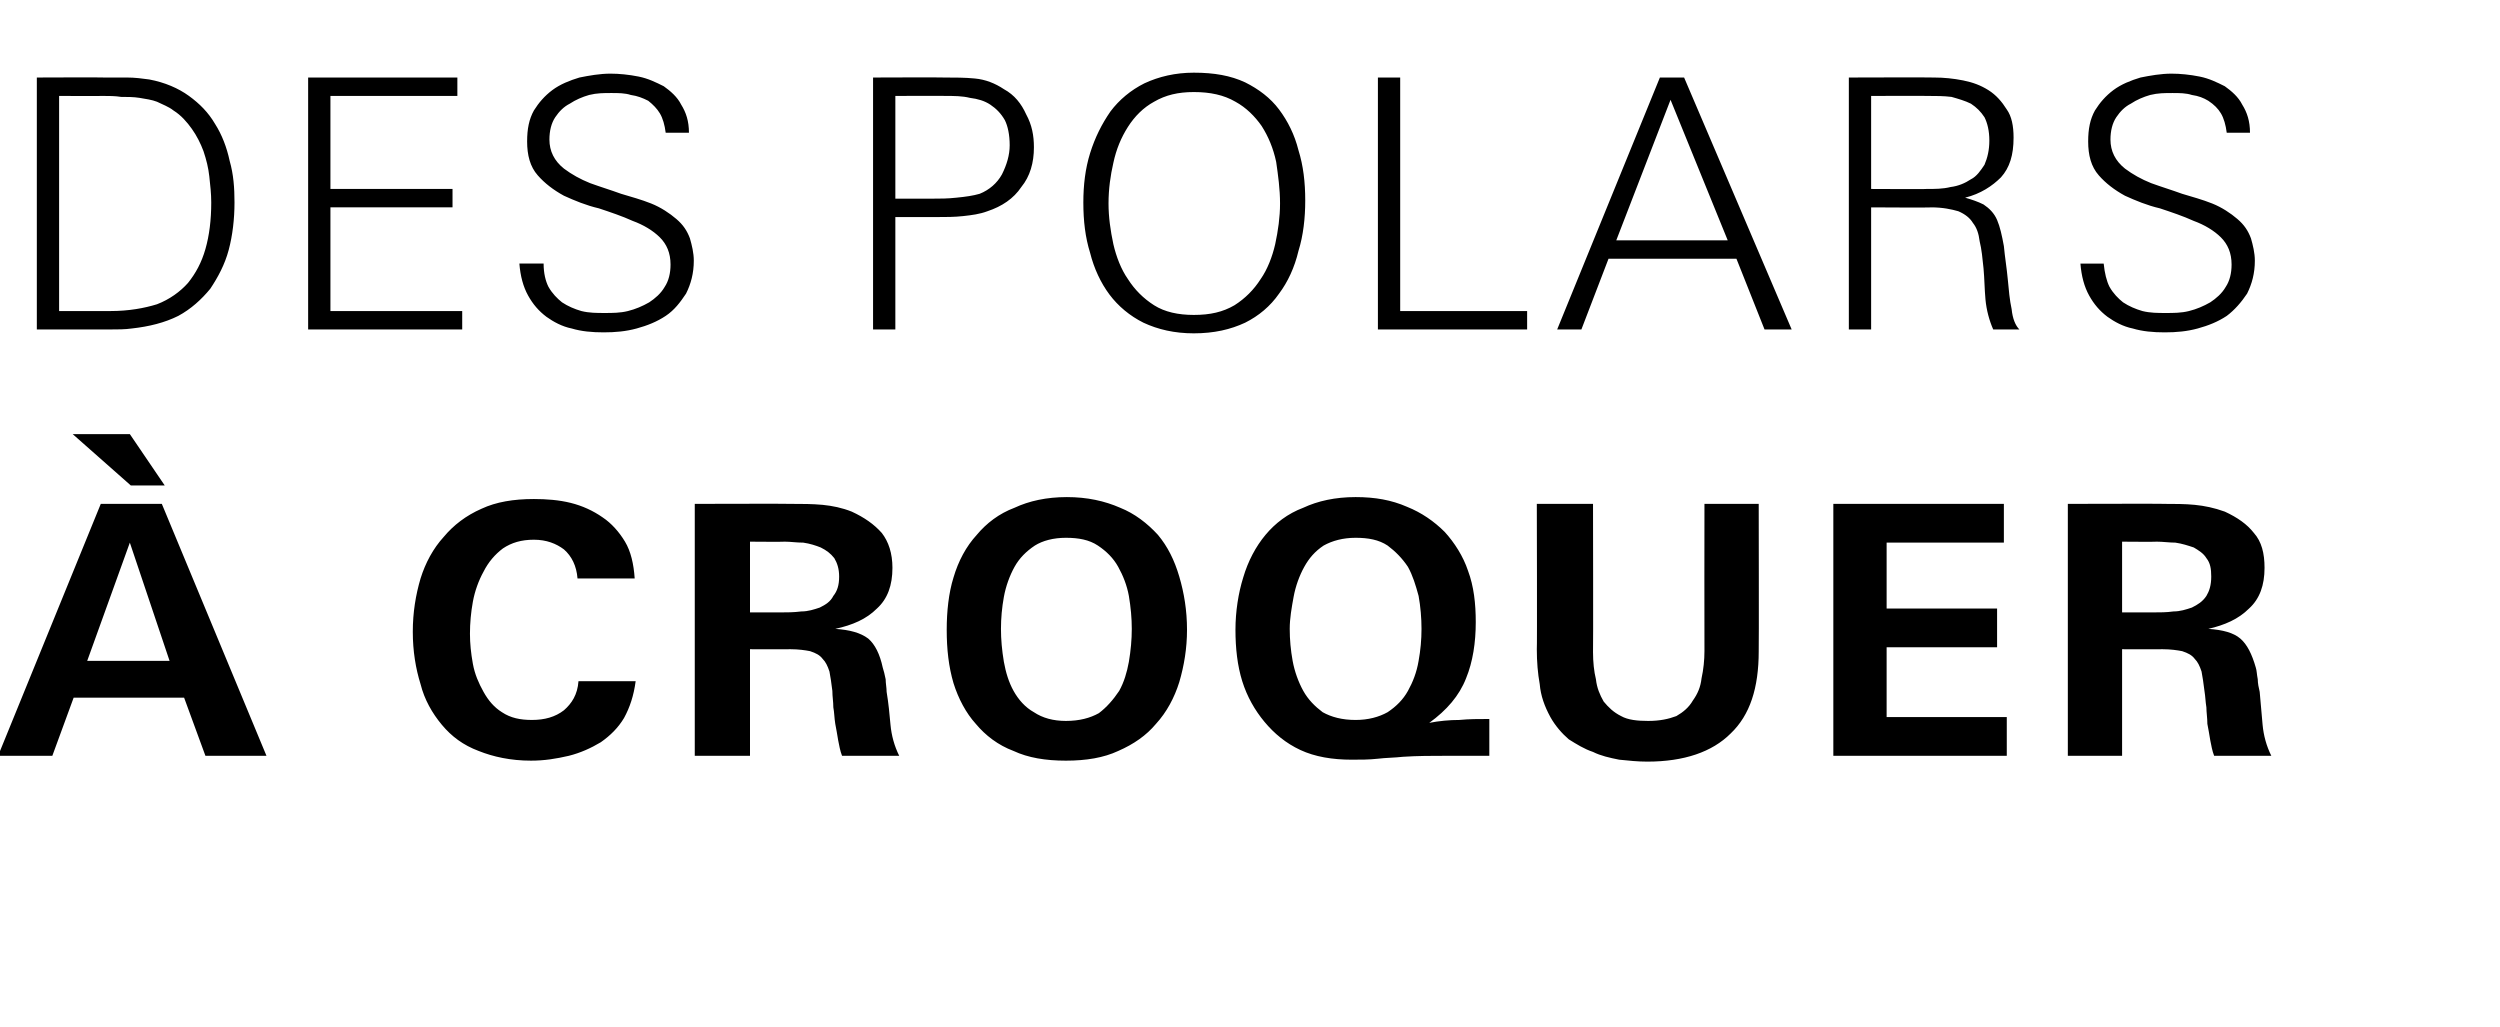
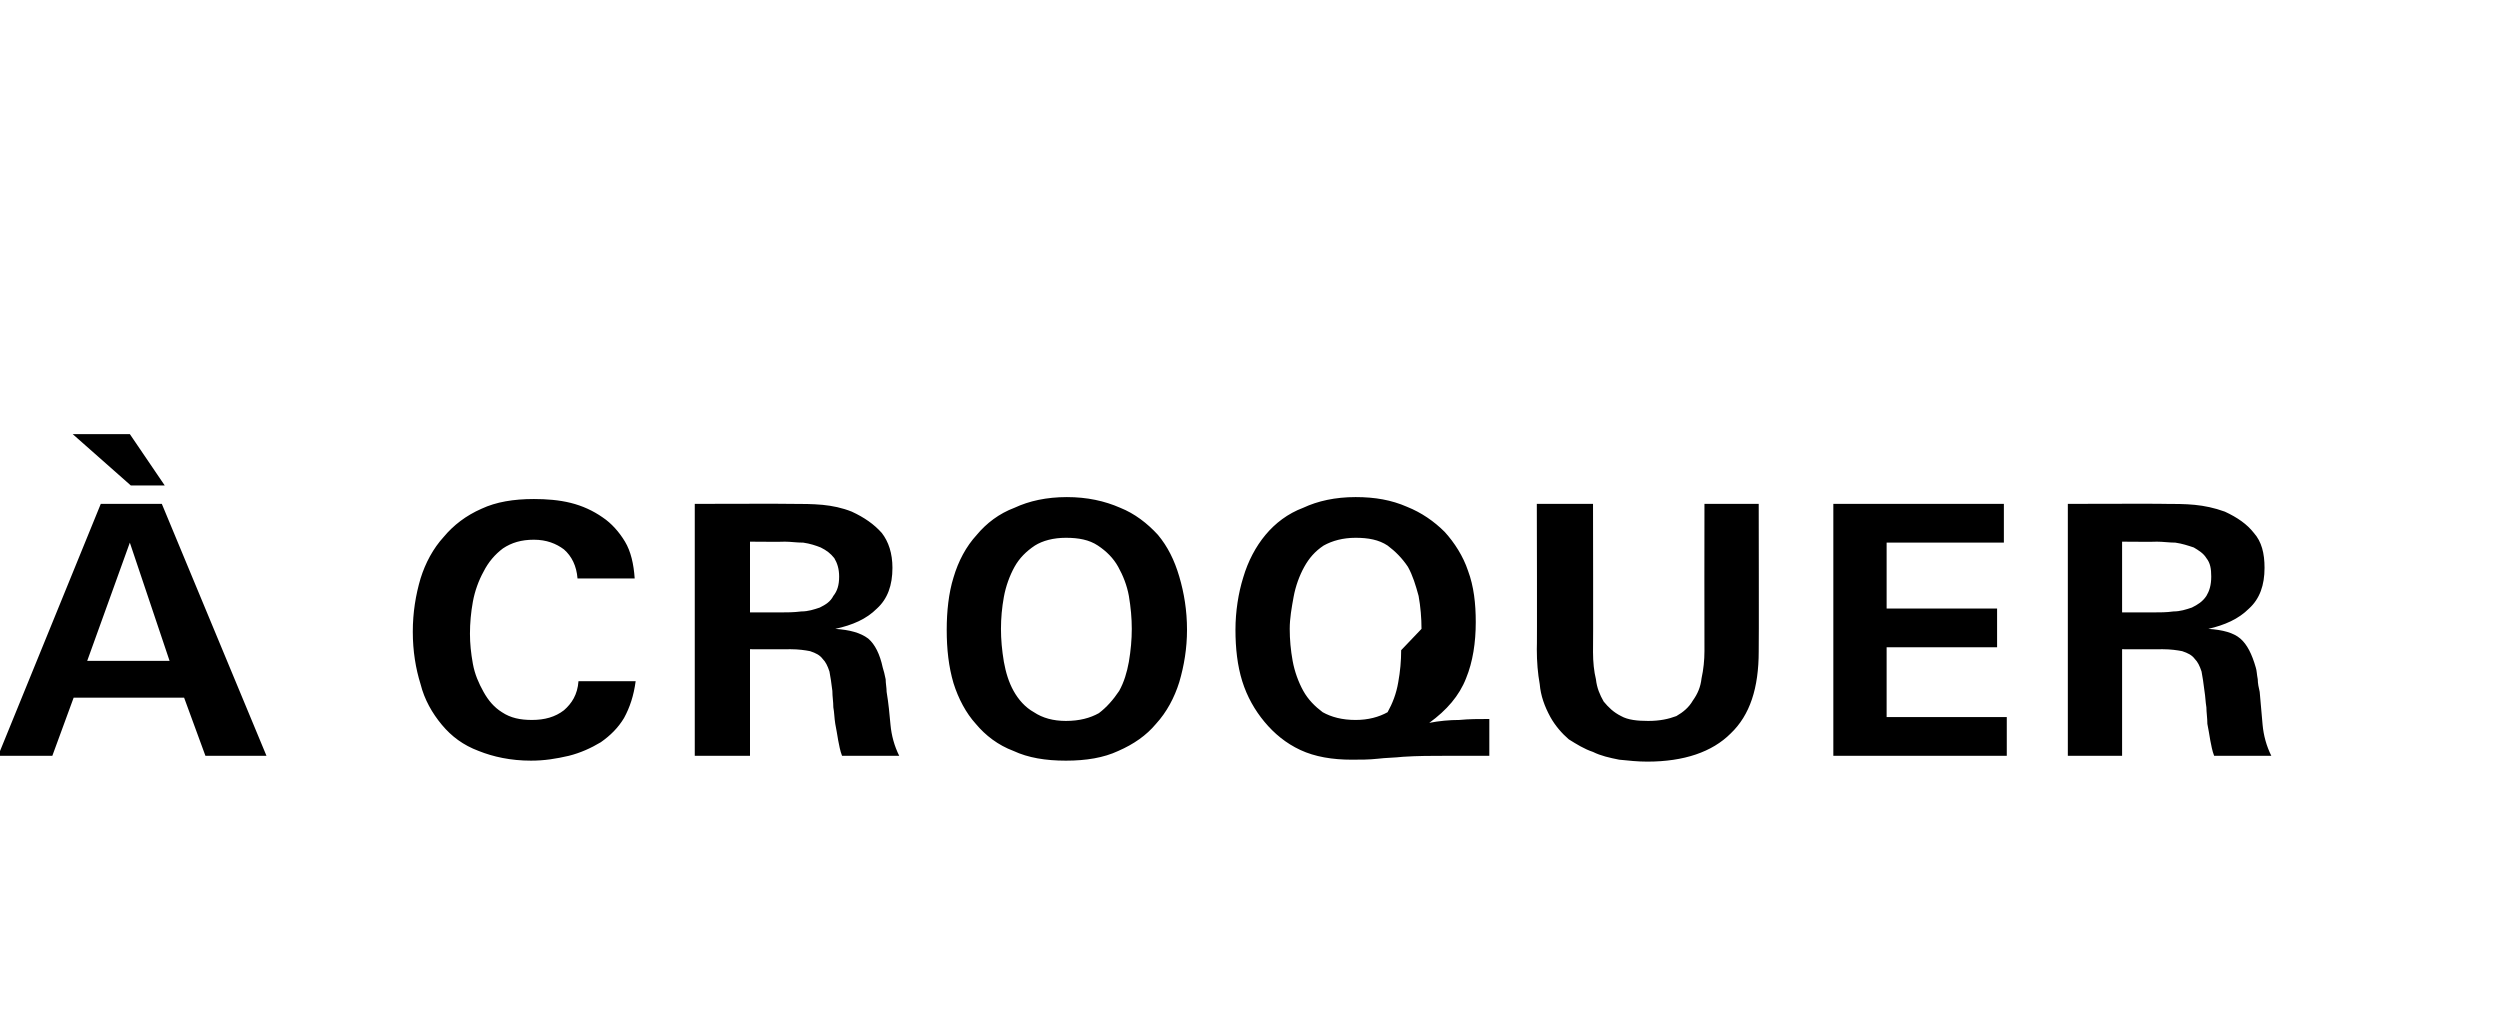
<svg xmlns="http://www.w3.org/2000/svg" version="1.1" width="258px" height="106px" viewBox="0 -7 258 106" style="top:-7px">
  <desc>Des polars croquer</desc>
  <defs />
  <g id="Polygon24096">
-     <path d="m21.2 71l-2.2-6l-11.4 0l-2.2 6l-5.6 0l10.6-26l6.3 0l10.8 26l-6.3 0zm-7.8-22l-4.4 12.2l8.5 0l-4.1-12.2zm.1-5.9l-6-5.3l5.9 0l3.6 5.3l-3.5 0zm52.1 20.2c-.2 1.5-.6 2.7-1.2 3.8c-.6 1-1.4 1.8-2.4 2.5c-1 .6-2.1 1.1-3.3 1.4c-1.3.3-2.5.5-3.9.5c-2.1 0-3.9-.4-5.4-1c-1.6-.6-2.8-1.5-3.8-2.7c-1-1.2-1.8-2.6-2.2-4.2c-.5-1.6-.8-3.4-.8-5.4c0-2 .3-3.8.8-5.5c.5-1.6 1.3-3.1 2.4-4.3c1-1.2 2.3-2.2 3.9-2.9c1.5-.7 3.3-1 5.4-1c1.3 0 2.6.1 3.8.4c1.2.3 2.3.8 3.3 1.5c.9.6 1.7 1.5 2.3 2.5c.6 1 .9 2.3 1 3.8c0 0-5.9 0-5.9 0c-.1-1.3-.6-2.3-1.4-3c-.8-.6-1.8-1-3.1-1c-1.3 0-2.3.3-3.2.9c-.8.6-1.5 1.4-2 2.4c-.5.9-.9 2-1.1 3.1c-.2 1.1-.3 2.2-.3 3.3c0 1 .1 2 .3 3.1c.2 1.1.6 2 1.1 2.9c.5.9 1.1 1.6 1.9 2.1c.9.6 1.9.8 3.1.8c1.3 0 2.4-.3 3.3-1c.8-.7 1.4-1.6 1.5-3c0 0 5.9 0 5.9 0zm21.3 7.7c-.2-.5-.3-1.1-.4-1.6c-.1-.6-.2-1.2-.3-1.7c-.1-.6-.1-1.2-.2-1.7c0-.6-.1-1.1-.1-1.7c-.1-.8-.2-1.5-.3-2c-.2-.6-.4-1-.7-1.3c-.3-.4-.7-.6-1.3-.8c-.5-.1-1.2-.2-2-.2c-.02.02-4.2 0-4.2 0l0 11l-5.7 0l0-26c0 0 10.01-.03 10 0c1.1 0 2.1 0 3.2.1c1 .1 2 .3 3 .7c1.3.6 2.3 1.3 3.1 2.2c.7.9 1.1 2.1 1.1 3.6c0 1.8-.5 3.2-1.6 4.2c-1.1 1.1-2.5 1.7-4.3 2.1c0 0 0 0 0 0c1.5.1 2.6.4 3.4 1c.7.6 1.2 1.6 1.5 3c.1.3.2.7.3 1.2c0 .4.1.9.1 1.3c.2 1.2.3 2.3.4 3.4c.1 1.1.4 2.2.9 3.2c0 0-5.9 0-5.9 0zm-.3-18.5c0-.8-.2-1.4-.5-1.9c-.4-.5-.8-.8-1.4-1.1c-.5-.2-1.1-.4-1.8-.5c-.7 0-1.3-.1-1.9-.1c-.03.03-3.6 0-3.6 0l0 7.3c0 0 3.18 0 3.2 0c.6 0 1.3 0 2.1-.1c.7 0 1.3-.2 1.9-.4c.6-.3 1.1-.6 1.4-1.2c.4-.5.6-1.1.6-2zm35.9 5.5c0 1.9-.3 3.7-.8 5.4c-.5 1.6-1.3 3.1-2.4 4.3c-1 1.2-2.3 2.1-3.9 2.8c-1.5.7-3.3 1-5.4 1c-2.1 0-3.9-.3-5.4-1c-1.6-.6-2.9-1.6-3.9-2.8c-1-1.1-1.8-2.6-2.3-4.2c-.5-1.7-.7-3.5-.7-5.5c0-1.9.2-3.8.7-5.4c.5-1.7 1.3-3.2 2.4-4.4c1-1.2 2.3-2.2 3.9-2.8c1.5-.7 3.3-1.1 5.4-1.1c2.1 0 3.9.4 5.5 1.1c1.5.6 2.8 1.6 3.9 2.8c1 1.2 1.7 2.6 2.2 4.3c.5 1.7.8 3.5.8 5.5zm-5.7-.1c0-1.1-.1-2.2-.3-3.4c-.2-1.1-.6-2.1-1.1-3c-.5-.9-1.2-1.6-2.1-2.2c-.9-.6-2-.8-3.3-.8c-1.3 0-2.4.3-3.2.8c-.9.6-1.6 1.3-2.1 2.2c-.5.9-.9 2-1.1 3.1c-.2 1.1-.3 2.2-.3 3.3c0 1.1.1 2.2.3 3.4c.2 1.1.5 2.1 1 3c.5.9 1.2 1.7 2.1 2.2c.9.6 2 .9 3.3.9c1.4 0 2.5-.3 3.4-.8c.8-.6 1.5-1.4 2.1-2.3c.5-.9.8-1.9 1-3c.2-1.2.3-2.3.3-3.4zm36.9 13.1c-1.5 0-3 0-4.5 0c-1.4 0-2.9 0-4.4.1c-.9.1-1.8.1-2.6.2c-.9.1-1.8.1-2.7.1c-2 0-3.8-.3-5.3-1c-1.5-.7-2.7-1.7-3.7-2.9c-1-1.2-1.8-2.6-2.3-4.2c-.5-1.6-.7-3.4-.7-5.3c0-1.9.3-3.8.8-5.4c.5-1.7 1.3-3.2 2.3-4.4c1-1.2 2.3-2.2 3.9-2.8c1.5-.7 3.3-1.1 5.4-1.1c2 0 3.7.3 5.3 1c1.5.6 2.8 1.5 3.9 2.6c1 1.1 1.9 2.5 2.4 4c.6 1.6.8 3.4.8 5.3c0 2.1-.3 4.1-1 5.8c-.7 1.8-2 3.3-3.8 4.6c1-.2 2.1-.3 3.1-.3c1-.1 2-.1 3.1-.1c0 0 0 3.8 0 3.8zm-7-13.1c0-1.1-.1-2.3-.3-3.4c-.3-1.1-.6-2.1-1.1-3c-.6-.9-1.3-1.6-2.1-2.2c-.9-.6-2-.8-3.3-.8c-1.3 0-2.4.3-3.3.8c-.9.6-1.5 1.3-2 2.2c-.5.9-.9 2-1.1 3.1c-.2 1.1-.4 2.2-.4 3.3c0 1.1.1 2.2.3 3.3c.2 1.1.6 2.2 1.1 3.1c.5.9 1.2 1.6 2 2.2c.9.5 2 .8 3.4.8c1.3 0 2.4-.3 3.3-.8c.9-.6 1.6-1.3 2.1-2.2c.5-.9.9-1.9 1.1-3.1c.2-1.1.3-2.2.3-3.3zm34.8 2.3c0 3.8-.9 6.6-2.9 8.5c-1.9 1.9-4.8 2.9-8.6 2.9c-1 0-1.9-.1-2.9-.2c-1-.2-1.9-.4-2.7-.8c-.9-.3-1.7-.8-2.5-1.3c-.7-.6-1.4-1.4-1.9-2.3c-.6-1.1-1-2.2-1.1-3.4c-.2-1.1-.3-2.3-.3-3.6c.04.02 0-15 0-15l5.8 0c0 0 .03 15.31 0 15.3c0 1 .1 2 .3 2.8c.1.9.4 1.6.8 2.3c.5.6 1 1.1 1.8 1.5c.7.4 1.7.5 2.8.5c1.2 0 2.1-.2 2.9-.5c.7-.4 1.3-.9 1.7-1.6c.5-.7.8-1.4.9-2.3c.2-.9.3-1.9.3-2.8c-.02-.04 0-15.2 0-15.2l5.6 0c0 0 .03 15.16 0 15.2zm7.7 10.8l0-26l17.6 0l0 4l-12.1 0l0 6.8l11.4 0l0 4l-11.4 0l0 7.2l12.4 0l0 4l-17.9 0zm39.3 0c-.2-.5-.3-1.1-.4-1.6c-.1-.6-.2-1.2-.3-1.7c0-.6-.1-1.2-.1-1.7c-.1-.6-.1-1.1-.2-1.7c-.1-.8-.2-1.5-.3-2c-.2-.6-.4-1-.7-1.3c-.3-.4-.7-.6-1.3-.8c-.5-.1-1.2-.2-2-.2c0 .02-4.2 0-4.2 0l0 11l-5.6 0l0-26c0 0 9.93-.03 9.9 0c1.1 0 2.2 0 3.2.1c1 .1 2 .3 3.1.7c1.3.6 2.3 1.3 3 2.2c.8.9 1.1 2.1 1.1 3.6c0 1.8-.5 3.2-1.6 4.2c-1.1 1.1-2.5 1.7-4.2 2.1c0 0 0 0 0 0c1.5.1 2.6.4 3.3 1c.7.6 1.2 1.6 1.6 3c.1.3.1.7.2 1.2c0 .4.1.9.2 1.3c.1 1.2.2 2.3.3 3.4c.1 1.1.4 2.2.9 3.2c0 0-5.9 0-5.9 0zm-.3-18.5c0-.8-.1-1.4-.5-1.9c-.3-.5-.8-.8-1.3-1.1c-.6-.2-1.2-.4-1.9-.5c-.6 0-1.3-.1-1.9-.1c-.01.03-3.6 0-3.6 0l0 7.3c0 0 3.2 0 3.2 0c.7 0 1.4 0 2.1-.1c.7 0 1.3-.2 1.9-.4c.6-.3 1.1-.6 1.5-1.2c.3-.5.5-1.1.5-2z" stroke="none" fill="#000" />
+     <path d="m21.2 71l-2.2-6l-11.4 0l-2.2 6l-5.6 0l10.6-26l6.3 0l10.8 26l-6.3 0zm-7.8-22l-4.4 12.2l8.5 0l-4.1-12.2zm.1-5.9l-6-5.3l5.9 0l3.6 5.3l-3.5 0zm52.1 20.2c-.2 1.5-.6 2.7-1.2 3.8c-.6 1-1.4 1.8-2.4 2.5c-1 .6-2.1 1.1-3.3 1.4c-1.3.3-2.5.5-3.9.5c-2.1 0-3.9-.4-5.4-1c-1.6-.6-2.8-1.5-3.8-2.7c-1-1.2-1.8-2.6-2.2-4.2c-.5-1.6-.8-3.4-.8-5.4c0-2 .3-3.8.8-5.5c.5-1.6 1.3-3.1 2.4-4.3c1-1.2 2.3-2.2 3.9-2.9c1.5-.7 3.3-1 5.4-1c1.3 0 2.6.1 3.8.4c1.2.3 2.3.8 3.3 1.5c.9.6 1.7 1.5 2.3 2.5c.6 1 .9 2.3 1 3.8c0 0-5.9 0-5.9 0c-.1-1.3-.6-2.3-1.4-3c-.8-.6-1.8-1-3.1-1c-1.3 0-2.3.3-3.2.9c-.8.6-1.5 1.4-2 2.4c-.5.9-.9 2-1.1 3.1c-.2 1.1-.3 2.2-.3 3.3c0 1 .1 2 .3 3.1c.2 1.1.6 2 1.1 2.9c.5.9 1.1 1.6 1.9 2.1c.9.6 1.9.8 3.1.8c1.3 0 2.4-.3 3.3-1c.8-.7 1.4-1.6 1.5-3c0 0 5.9 0 5.9 0zm21.3 7.7c-.2-.5-.3-1.1-.4-1.6c-.1-.6-.2-1.2-.3-1.7c-.1-.6-.1-1.2-.2-1.7c0-.6-.1-1.1-.1-1.7c-.1-.8-.2-1.5-.3-2c-.2-.6-.4-1-.7-1.3c-.3-.4-.7-.6-1.3-.8c-.5-.1-1.2-.2-2-.2c-.02.02-4.2 0-4.2 0l0 11l-5.7 0l0-26c0 0 10.01-.03 10 0c1.1 0 2.1 0 3.2.1c1 .1 2 .3 3 .7c1.3.6 2.3 1.3 3.1 2.2c.7.9 1.1 2.1 1.1 3.6c0 1.8-.5 3.2-1.6 4.2c-1.1 1.1-2.5 1.7-4.3 2.1c0 0 0 0 0 0c1.5.1 2.6.4 3.4 1c.7.6 1.2 1.6 1.5 3c.1.3.2.7.3 1.2c0 .4.1.9.1 1.3c.2 1.2.3 2.3.4 3.4c.1 1.1.4 2.2.9 3.2c0 0-5.9 0-5.9 0zm-.3-18.5c0-.8-.2-1.4-.5-1.9c-.4-.5-.8-.8-1.4-1.1c-.5-.2-1.1-.4-1.8-.5c-.7 0-1.3-.1-1.9-.1c-.03.03-3.6 0-3.6 0l0 7.3c0 0 3.18 0 3.2 0c.6 0 1.3 0 2.1-.1c.7 0 1.3-.2 1.9-.4c.6-.3 1.1-.6 1.4-1.2c.4-.5.6-1.1.6-2zm35.9 5.5c0 1.9-.3 3.7-.8 5.4c-.5 1.6-1.3 3.1-2.4 4.3c-1 1.2-2.3 2.1-3.9 2.8c-1.5.7-3.3 1-5.4 1c-2.1 0-3.9-.3-5.4-1c-1.6-.6-2.9-1.6-3.9-2.8c-1-1.1-1.8-2.6-2.3-4.2c-.5-1.7-.7-3.5-.7-5.5c0-1.9.2-3.8.7-5.4c.5-1.7 1.3-3.2 2.4-4.4c1-1.2 2.3-2.2 3.9-2.8c1.5-.7 3.3-1.1 5.4-1.1c2.1 0 3.9.4 5.5 1.1c1.5.6 2.8 1.6 3.9 2.8c1 1.2 1.7 2.6 2.2 4.3c.5 1.7.8 3.5.8 5.5zm-5.7-.1c0-1.1-.1-2.2-.3-3.4c-.2-1.1-.6-2.1-1.1-3c-.5-.9-1.2-1.6-2.1-2.2c-.9-.6-2-.8-3.3-.8c-1.3 0-2.4.3-3.2.8c-.9.6-1.6 1.3-2.1 2.2c-.5.9-.9 2-1.1 3.1c-.2 1.1-.3 2.2-.3 3.3c0 1.1.1 2.2.3 3.4c.2 1.1.5 2.1 1 3c.5.9 1.2 1.7 2.1 2.2c.9.6 2 .9 3.3.9c1.4 0 2.5-.3 3.4-.8c.8-.6 1.5-1.4 2.1-2.3c.5-.9.8-1.9 1-3c.2-1.2.3-2.3.3-3.4zm36.9 13.1c-1.5 0-3 0-4.5 0c-1.4 0-2.9 0-4.4.1c-.9.1-1.8.1-2.6.2c-.9.1-1.8.1-2.7.1c-2 0-3.8-.3-5.3-1c-1.5-.7-2.7-1.7-3.7-2.9c-1-1.2-1.8-2.6-2.3-4.2c-.5-1.6-.7-3.4-.7-5.3c0-1.9.3-3.8.8-5.4c.5-1.7 1.3-3.2 2.3-4.4c1-1.2 2.3-2.2 3.9-2.8c1.5-.7 3.3-1.1 5.4-1.1c2 0 3.7.3 5.3 1c1.5.6 2.8 1.5 3.9 2.6c1 1.1 1.9 2.5 2.4 4c.6 1.6.8 3.4.8 5.3c0 2.1-.3 4.1-1 5.8c-.7 1.8-2 3.3-3.8 4.6c1-.2 2.1-.3 3.1-.3c1-.1 2-.1 3.1-.1c0 0 0 3.8 0 3.8zm-7-13.1c0-1.1-.1-2.3-.3-3.4c-.3-1.1-.6-2.1-1.1-3c-.6-.9-1.3-1.6-2.1-2.2c-.9-.6-2-.8-3.3-.8c-1.3 0-2.4.3-3.3.8c-.9.6-1.5 1.3-2 2.2c-.5.9-.9 2-1.1 3.1c-.2 1.1-.4 2.2-.4 3.3c0 1.1.1 2.2.3 3.3c.2 1.1.6 2.2 1.1 3.1c.5.9 1.2 1.6 2 2.2c.9.5 2 .8 3.4.8c1.3 0 2.4-.3 3.3-.8c.5-.9.9-1.9 1.1-3.1c.2-1.1.3-2.2.3-3.3zm34.8 2.3c0 3.8-.9 6.6-2.9 8.5c-1.9 1.9-4.8 2.9-8.6 2.9c-1 0-1.9-.1-2.9-.2c-1-.2-1.9-.4-2.7-.8c-.9-.3-1.7-.8-2.5-1.3c-.7-.6-1.4-1.4-1.9-2.3c-.6-1.1-1-2.2-1.1-3.4c-.2-1.1-.3-2.3-.3-3.6c.04.02 0-15 0-15l5.8 0c0 0 .03 15.31 0 15.3c0 1 .1 2 .3 2.8c.1.9.4 1.6.8 2.3c.5.6 1 1.1 1.8 1.5c.7.4 1.7.5 2.8.5c1.2 0 2.1-.2 2.9-.5c.7-.4 1.3-.9 1.7-1.6c.5-.7.8-1.4.9-2.3c.2-.9.3-1.9.3-2.8c-.02-.04 0-15.2 0-15.2l5.6 0c0 0 .03 15.16 0 15.2zm7.7 10.8l0-26l17.6 0l0 4l-12.1 0l0 6.8l11.4 0l0 4l-11.4 0l0 7.2l12.4 0l0 4l-17.9 0zm39.3 0c-.2-.5-.3-1.1-.4-1.6c-.1-.6-.2-1.2-.3-1.7c0-.6-.1-1.2-.1-1.7c-.1-.6-.1-1.1-.2-1.7c-.1-.8-.2-1.5-.3-2c-.2-.6-.4-1-.7-1.3c-.3-.4-.7-.6-1.3-.8c-.5-.1-1.2-.2-2-.2c0 .02-4.2 0-4.2 0l0 11l-5.6 0l0-26c0 0 9.93-.03 9.9 0c1.1 0 2.2 0 3.2.1c1 .1 2 .3 3.1.7c1.3.6 2.3 1.3 3 2.2c.8.9 1.1 2.1 1.1 3.6c0 1.8-.5 3.2-1.6 4.2c-1.1 1.1-2.5 1.7-4.2 2.1c0 0 0 0 0 0c1.5.1 2.6.4 3.3 1c.7.6 1.2 1.6 1.6 3c.1.3.1.7.2 1.2c0 .4.1.9.2 1.3c.1 1.2.2 2.3.3 3.4c.1 1.1.4 2.2.9 3.2c0 0-5.9 0-5.9 0zm-.3-18.5c0-.8-.1-1.4-.5-1.9c-.3-.5-.8-.8-1.3-1.1c-.6-.2-1.2-.4-1.9-.5c-.6 0-1.3-.1-1.9-.1c-.01.03-3.6 0-3.6 0l0 7.3c0 0 3.2 0 3.2 0c.7 0 1.4 0 2.1-.1c.7 0 1.3-.2 1.9-.4c.6-.3 1.1-.6 1.5-1.2c.3-.5.5-1.1.5-2z" stroke="none" fill="#000" />
  </g>
  <g id="Polygon24095">
-     <path d="m24.2 13.9c0 1.7-.2 3.4-.6 4.9c-.4 1.5-1.1 2.8-1.9 4c-.9 1.1-2 2.1-3.3 2.8c-1.4.7-3 1.1-4.8 1.3c-.7.1-1.5.1-2.2.1c-.7 0-1.5 0-2.2 0c.02 0-5.4 0-5.4 0l0-26c0 0 7-.03 7 0c.8 0 1.5 0 2.3 0c.8 0 1.6.1 2.3.2c1.6.3 3 .9 4.1 1.7c1.1.8 2 1.7 2.7 2.9c.7 1.1 1.2 2.4 1.5 3.8c.4 1.4.5 2.8.5 4.3zm-2.4 0c0-.9-.1-1.8-.2-2.7c-.1-.9-.3-1.7-.6-2.6c-.3-.8-.7-1.6-1.2-2.3c-.5-.7-1.1-1.4-1.9-1.9c-.5-.4-1.1-.6-1.7-.9c-.5-.2-1.2-.3-1.8-.4c-.6-.1-1.3-.1-1.9-.1c-.6-.1-1.3-.1-1.9-.1c.03.02-4.5 0-4.5 0l0 22.2c0 0 5.29-.01 5.3 0c1.9 0 3.5-.3 4.8-.7c1.3-.5 2.4-1.3 3.2-2.2c.8-1 1.4-2.1 1.8-3.5c.4-1.4.6-3 .6-4.8zm10 13.1l0-26l15.4 0l0 1.9l-13.1 0l0 9.6l12.6 0l0 1.9l-12.6 0l0 10.7l13.6 0l0 1.9l-15.9 0zm39.8-7.1c0 1.3-.3 2.4-.8 3.4c-.6.9-1.2 1.7-2.1 2.3c-.9.6-1.9 1-3 1.3c-1.1.3-2.2.4-3.4.4c-1.2 0-2.3-.1-3.3-.4c-1-.2-1.9-.7-2.6-1.2c-.8-.6-1.4-1.3-1.9-2.2c-.5-.9-.8-2-.9-3.3c0 0 2.5 0 2.5 0c0 1 .2 1.8.5 2.4c.4.7.9 1.2 1.4 1.6c.6.4 1.3.7 2 .9c.8.2 1.6.2 2.4.2c.8 0 1.6 0 2.4-.2c.8-.2 1.5-.5 2.2-.9c.6-.4 1.2-.9 1.6-1.6c.4-.6.6-1.4.6-2.3c0-1.2-.4-2.1-1.1-2.8c-.7-.7-1.7-1.3-2.8-1.7c-1.1-.5-2.3-.9-3.5-1.3c-1.3-.3-2.5-.8-3.6-1.3c-1.1-.6-2-1.3-2.7-2.1c-.8-.9-1.1-2.1-1.1-3.5c0-1.3.2-2.3.7-3.2c.5-.8 1.1-1.5 1.9-2.1c.8-.6 1.8-1 2.8-1.3c1-.2 2.1-.4 3.2-.4c.9 0 1.9.1 2.9.3c1 .2 1.8.6 2.6 1c.7.5 1.4 1.1 1.8 1.9c.5.8.8 1.7.8 2.9c0 0-2.4 0-2.4 0c-.1-.8-.3-1.5-.6-2c-.3-.5-.7-.9-1.2-1.3c-.6-.3-1.1-.5-1.8-.6c-.6-.2-1.3-.2-2-.2c-.8 0-1.5 0-2.3.2c-.7.2-1.4.5-2 .9c-.6.3-1.1.8-1.5 1.4c-.4.6-.6 1.4-.6 2.3c0 1.2.5 2.2 1.5 3c.8.6 1.7 1.1 2.7 1.5c1.1.4 2.1.7 3.2 1.1c1 .3 2.1.6 3.1 1c1 .4 1.9 1 2.6 1.6c.7.6 1.1 1.2 1.4 2c.2.7.4 1.5.4 2.3zm35.1-11.7c0 1.6-.4 3-1.3 4.1c-.8 1.2-2 2-3.5 2.5c-.8.3-1.6.4-2.5.5c-.9.1-1.8.1-2.7.1c-.03.01-4.3 0-4.3 0l0 11.6l-2.3 0l0-26c0 0 7.35-.03 7.4 0c1 0 2.1 0 3.1.1c1.1.1 2.1.5 3 1.1c1.1.6 1.8 1.5 2.3 2.6c.6 1.1.8 2.2.8 3.4zm-2.5-.2c0-1.1-.2-2-.5-2.6c-.4-.7-.9-1.2-1.5-1.6c-.6-.4-1.3-.6-2.1-.7c-.8-.2-1.6-.2-2.6-.2c.04-.02-5.1 0-5.1 0l0 10.6c0 0 3.95 0 3.9 0c.7 0 1.5 0 2.4-.1c1-.1 1.7-.2 2.4-.4c1-.4 1.8-1.1 2.3-2c.5-1 .8-2 .8-3zm30.5 5.7c0 1.8-.2 3.6-.7 5.2c-.4 1.7-1.1 3.2-2 4.4c-.9 1.3-2.1 2.3-3.5 3c-1.5.7-3.2 1.1-5.3 1.1c-2 0-3.7-.4-5.2-1.1c-1.4-.7-2.6-1.7-3.5-2.9c-.9-1.2-1.6-2.7-2-4.3c-.5-1.6-.7-3.3-.7-5.2c0-1.8.2-3.5.7-5.1c.5-1.6 1.2-3 2.1-4.3c.9-1.2 2.1-2.2 3.5-2.9c1.5-.7 3.2-1.1 5.1-1.1c2.1 0 3.8.3 5.3 1c1.4.7 2.6 1.6 3.5 2.8c.9 1.2 1.6 2.6 2 4.2c.5 1.6.7 3.3.7 5.2zm-2.6.3c0-1.5-.2-2.9-.4-4.3c-.3-1.4-.8-2.6-1.5-3.7c-.7-1-1.6-1.9-2.7-2.5c-1.2-.7-2.6-1-4.3-1c-1.6 0-2.9.3-4.1 1c-1.1.6-2 1.5-2.7 2.6c-.7 1.1-1.2 2.3-1.5 3.7c-.3 1.3-.5 2.7-.5 4.2c0 1.4.2 2.8.5 4.2c.3 1.3.8 2.6 1.5 3.6c.7 1.1 1.6 2 2.7 2.7c1.1.7 2.5 1 4.1 1c1.7 0 3-.3 4.2-1c1.1-.7 2-1.6 2.7-2.7c.7-1 1.2-2.3 1.5-3.6c.3-1.4.5-2.8.5-4.2zm10.1 13l0-26l2.3 0l0 24.1l13.1 0l0 1.9l-15.4 0zm39.9 0l-2.9-7.3l-13.2 0l-2.8 7.3l-2.5 0l10.6-26l2.5 0l11.1 26l-2.8 0zm-9.7-23.7l-5.6 14.5l11.5 0l-5.9-14.5zm33.3 23.7c-.4-.9-.7-2-.8-3.1c-.1-1.1-.1-2.1-.2-3.2c-.1-1-.2-2-.4-2.8c-.1-.8-.3-1.4-.7-1.9c-.3-.5-.8-.9-1.5-1.2c-.7-.2-1.6-.4-2.8-.4c.02.04-6.2 0-6.2 0l0 12.6l-2.3 0l0-26c0 0 8.78-.03 8.8 0c1 0 2 .1 3 .3c1 .2 1.8.5 2.6 1c.8.5 1.4 1.2 1.9 2c.5.7.7 1.7.7 2.9c0 1.8-.4 3.1-1.3 4.1c-.9.9-2.1 1.7-3.7 2.1c.7.2 1.3.4 1.9.7c.6.4 1.1.9 1.4 1.6c.3.7.5 1.6.7 2.7c.1 1.1.3 2.3.4 3.4c.1 1.1.2 2.2.4 3.1c.1 1 .4 1.7.8 2.1c0 0-2.7 0-2.7 0zm-.4-19.5c0-1-.2-1.8-.5-2.4c-.4-.6-.8-1-1.4-1.4c-.6-.3-1.3-.5-2-.7c-.8-.1-1.6-.1-2.4-.1c.02-.02-5.9 0-5.9 0l0 9.6c0 0 5.74.03 5.7 0c.9 0 1.7 0 2.5-.2c.8-.1 1.5-.4 2.1-.8c.6-.3 1-.9 1.4-1.5c.3-.7.5-1.5.5-2.5zm27.4 12.4c0 1.3-.3 2.4-.8 3.4c-.6.9-1.3 1.7-2.1 2.3c-.9.6-1.9 1-3 1.3c-1.1.3-2.2.4-3.4.4c-1.2 0-2.3-.1-3.3-.4c-1-.2-1.9-.7-2.6-1.2c-.8-.6-1.4-1.3-1.9-2.2c-.5-.9-.8-2-.9-3.3c0 0 2.4 0 2.4 0c.1 1 .3 1.8.6 2.4c.4.7.9 1.2 1.4 1.6c.6.4 1.3.7 2 .9c.8.2 1.6.2 2.4.2c.8 0 1.6 0 2.4-.2c.8-.2 1.5-.5 2.2-.9c.6-.4 1.2-.9 1.6-1.6c.4-.6.6-1.4.6-2.3c0-1.2-.4-2.1-1.1-2.8c-.7-.7-1.7-1.3-2.8-1.7c-1.1-.5-2.3-.9-3.5-1.3c-1.3-.3-2.5-.8-3.6-1.3c-1.1-.6-2-1.3-2.7-2.1c-.8-.9-1.1-2.1-1.1-3.5c0-1.3.2-2.3.7-3.2c.5-.8 1.1-1.5 1.9-2.1c.8-.6 1.8-1 2.8-1.3c1-.2 2.1-.4 3.2-.4c.9 0 1.9.1 2.9.3c1 .2 1.8.6 2.6 1c.7.5 1.4 1.1 1.8 1.9c.5.8.8 1.7.8 2.9c0 0-2.4 0-2.4 0c-.1-.8-.3-1.5-.6-2c-.3-.5-.7-.9-1.3-1.3c-.5-.3-1-.5-1.7-.6c-.6-.2-1.3-.2-2-.2c-.8 0-1.5 0-2.3.2c-.7.2-1.4.5-2 .9c-.6.3-1.1.8-1.5 1.4c-.4.6-.6 1.4-.6 2.3c0 1.2.5 2.2 1.5 3c.8.6 1.7 1.1 2.7 1.5c1.1.4 2.1.7 3.2 1.1c1 .3 2.1.6 3.1 1c1 .4 1.9 1 2.6 1.6c.7.6 1.1 1.2 1.4 2c.2.7.4 1.5.4 2.3z" stroke="none" fill="#000" />
-   </g>
+     </g>
</svg>